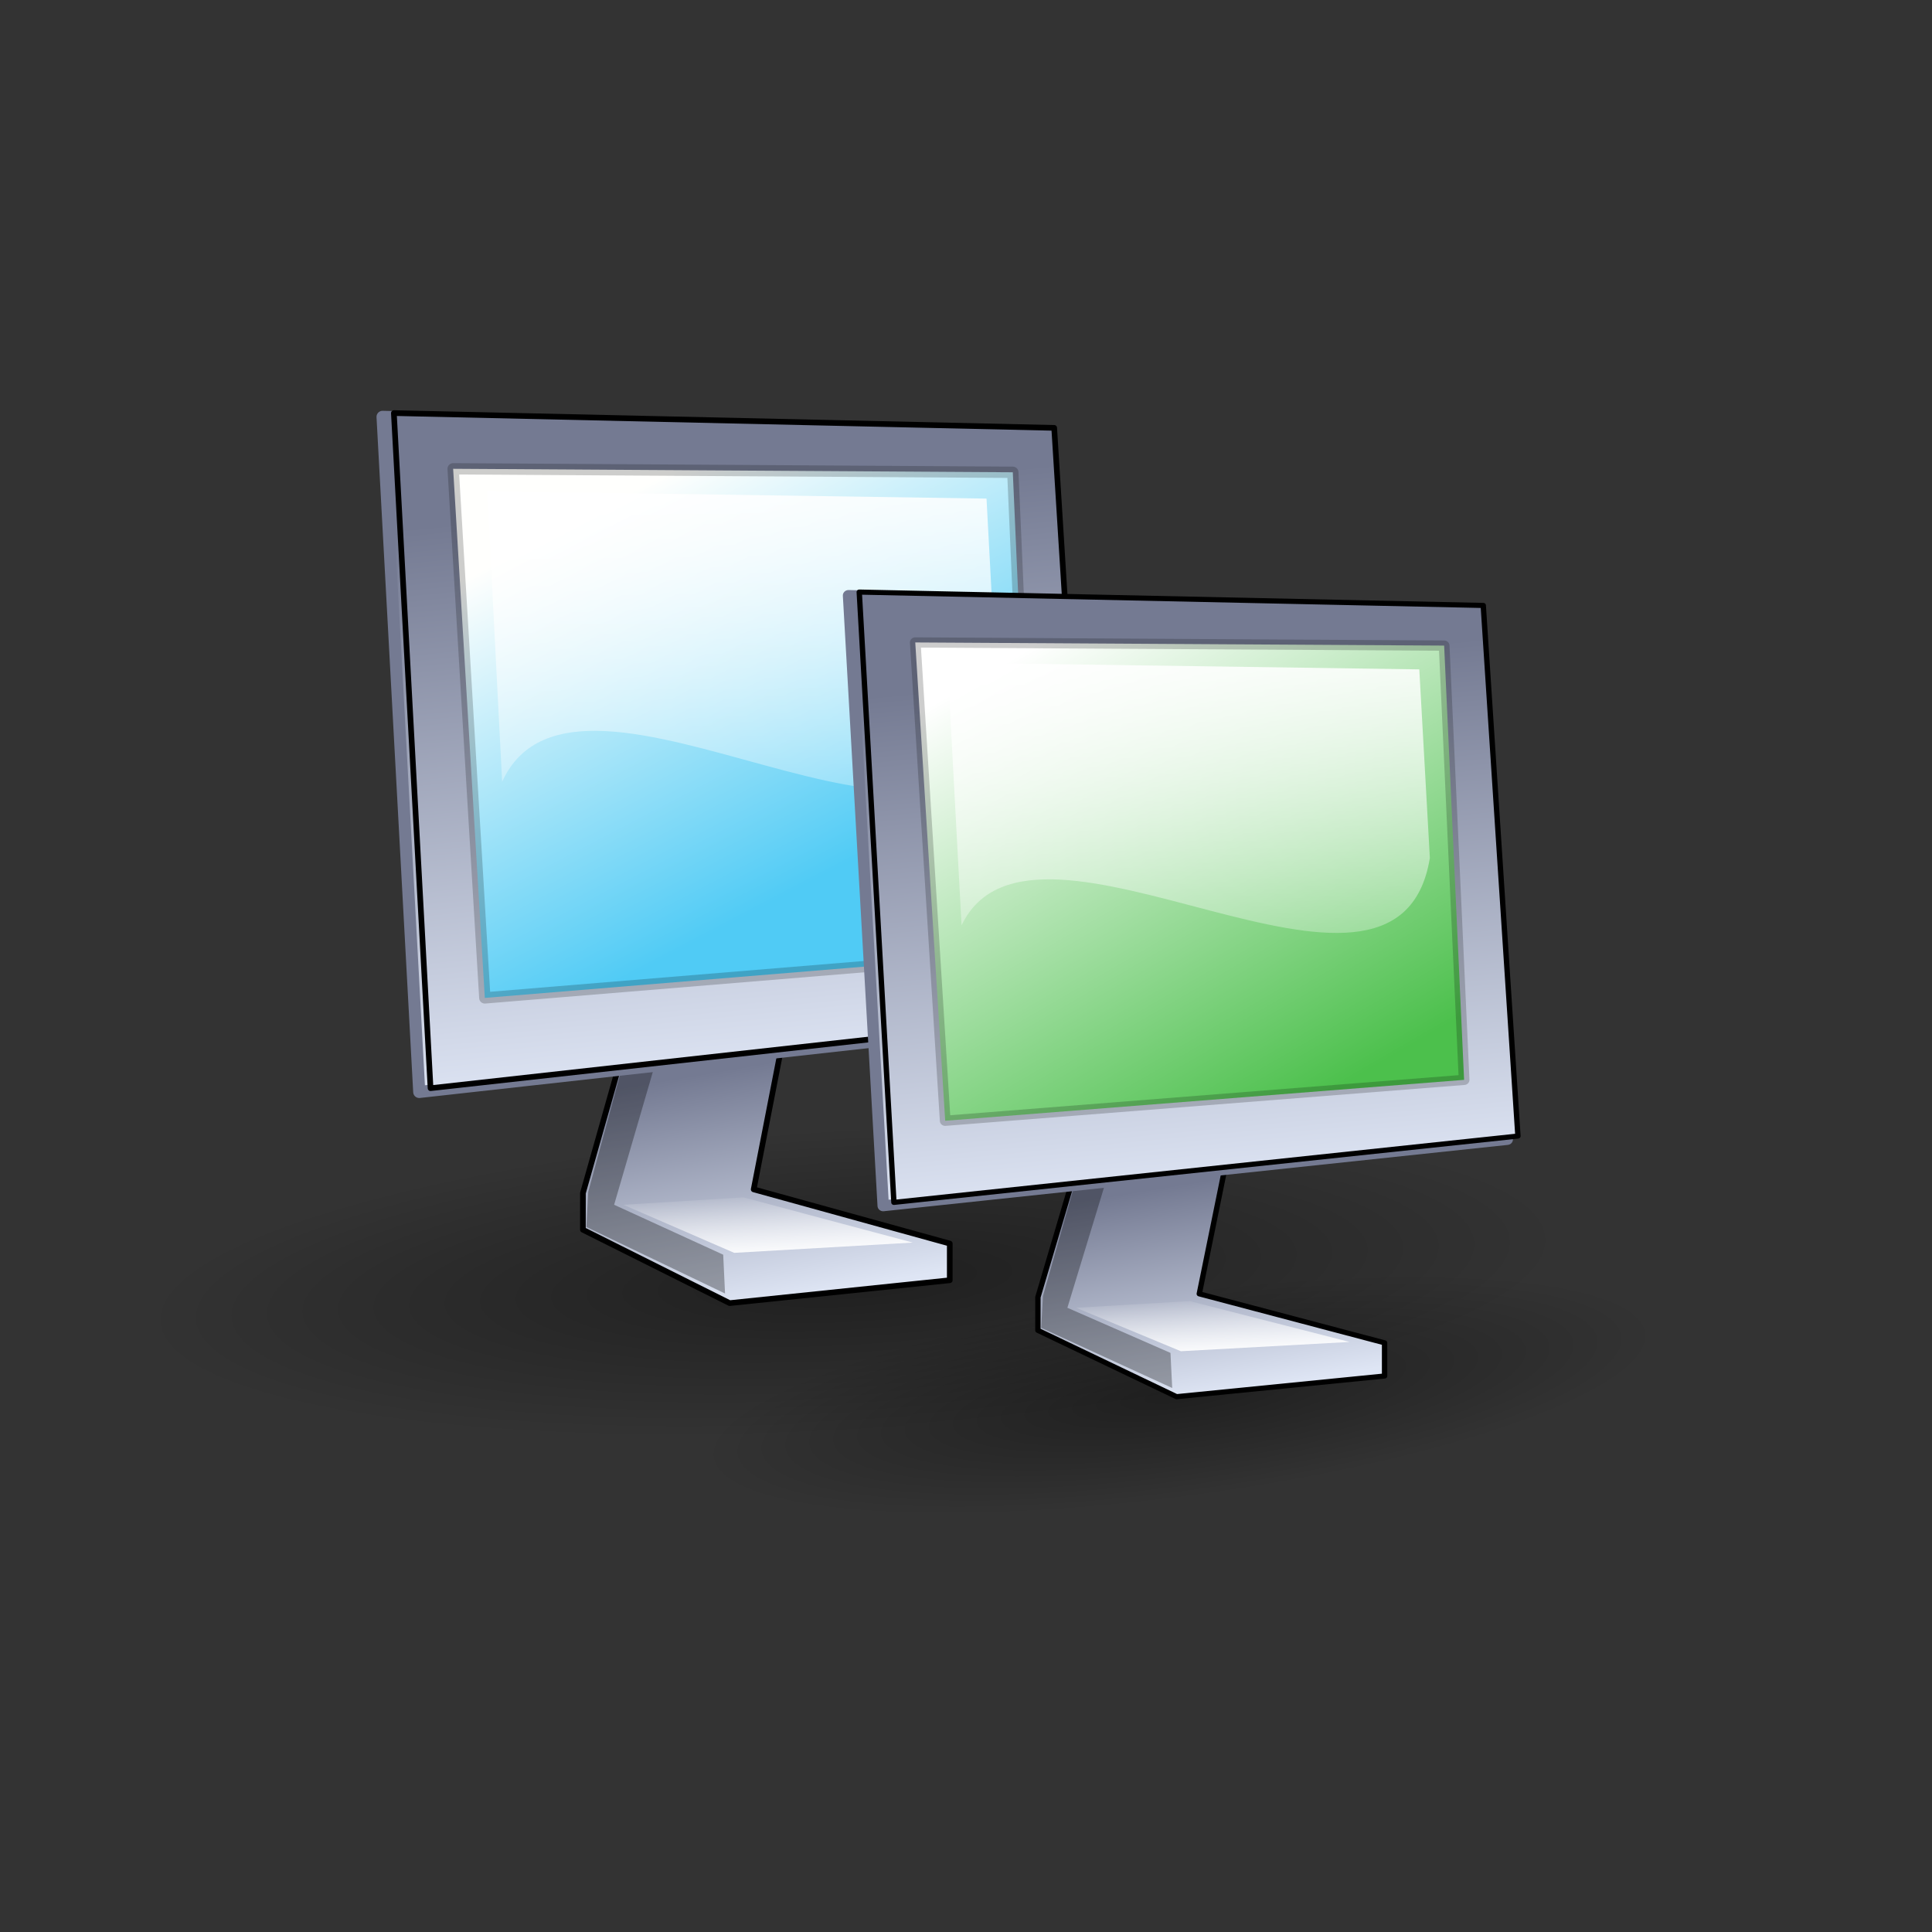
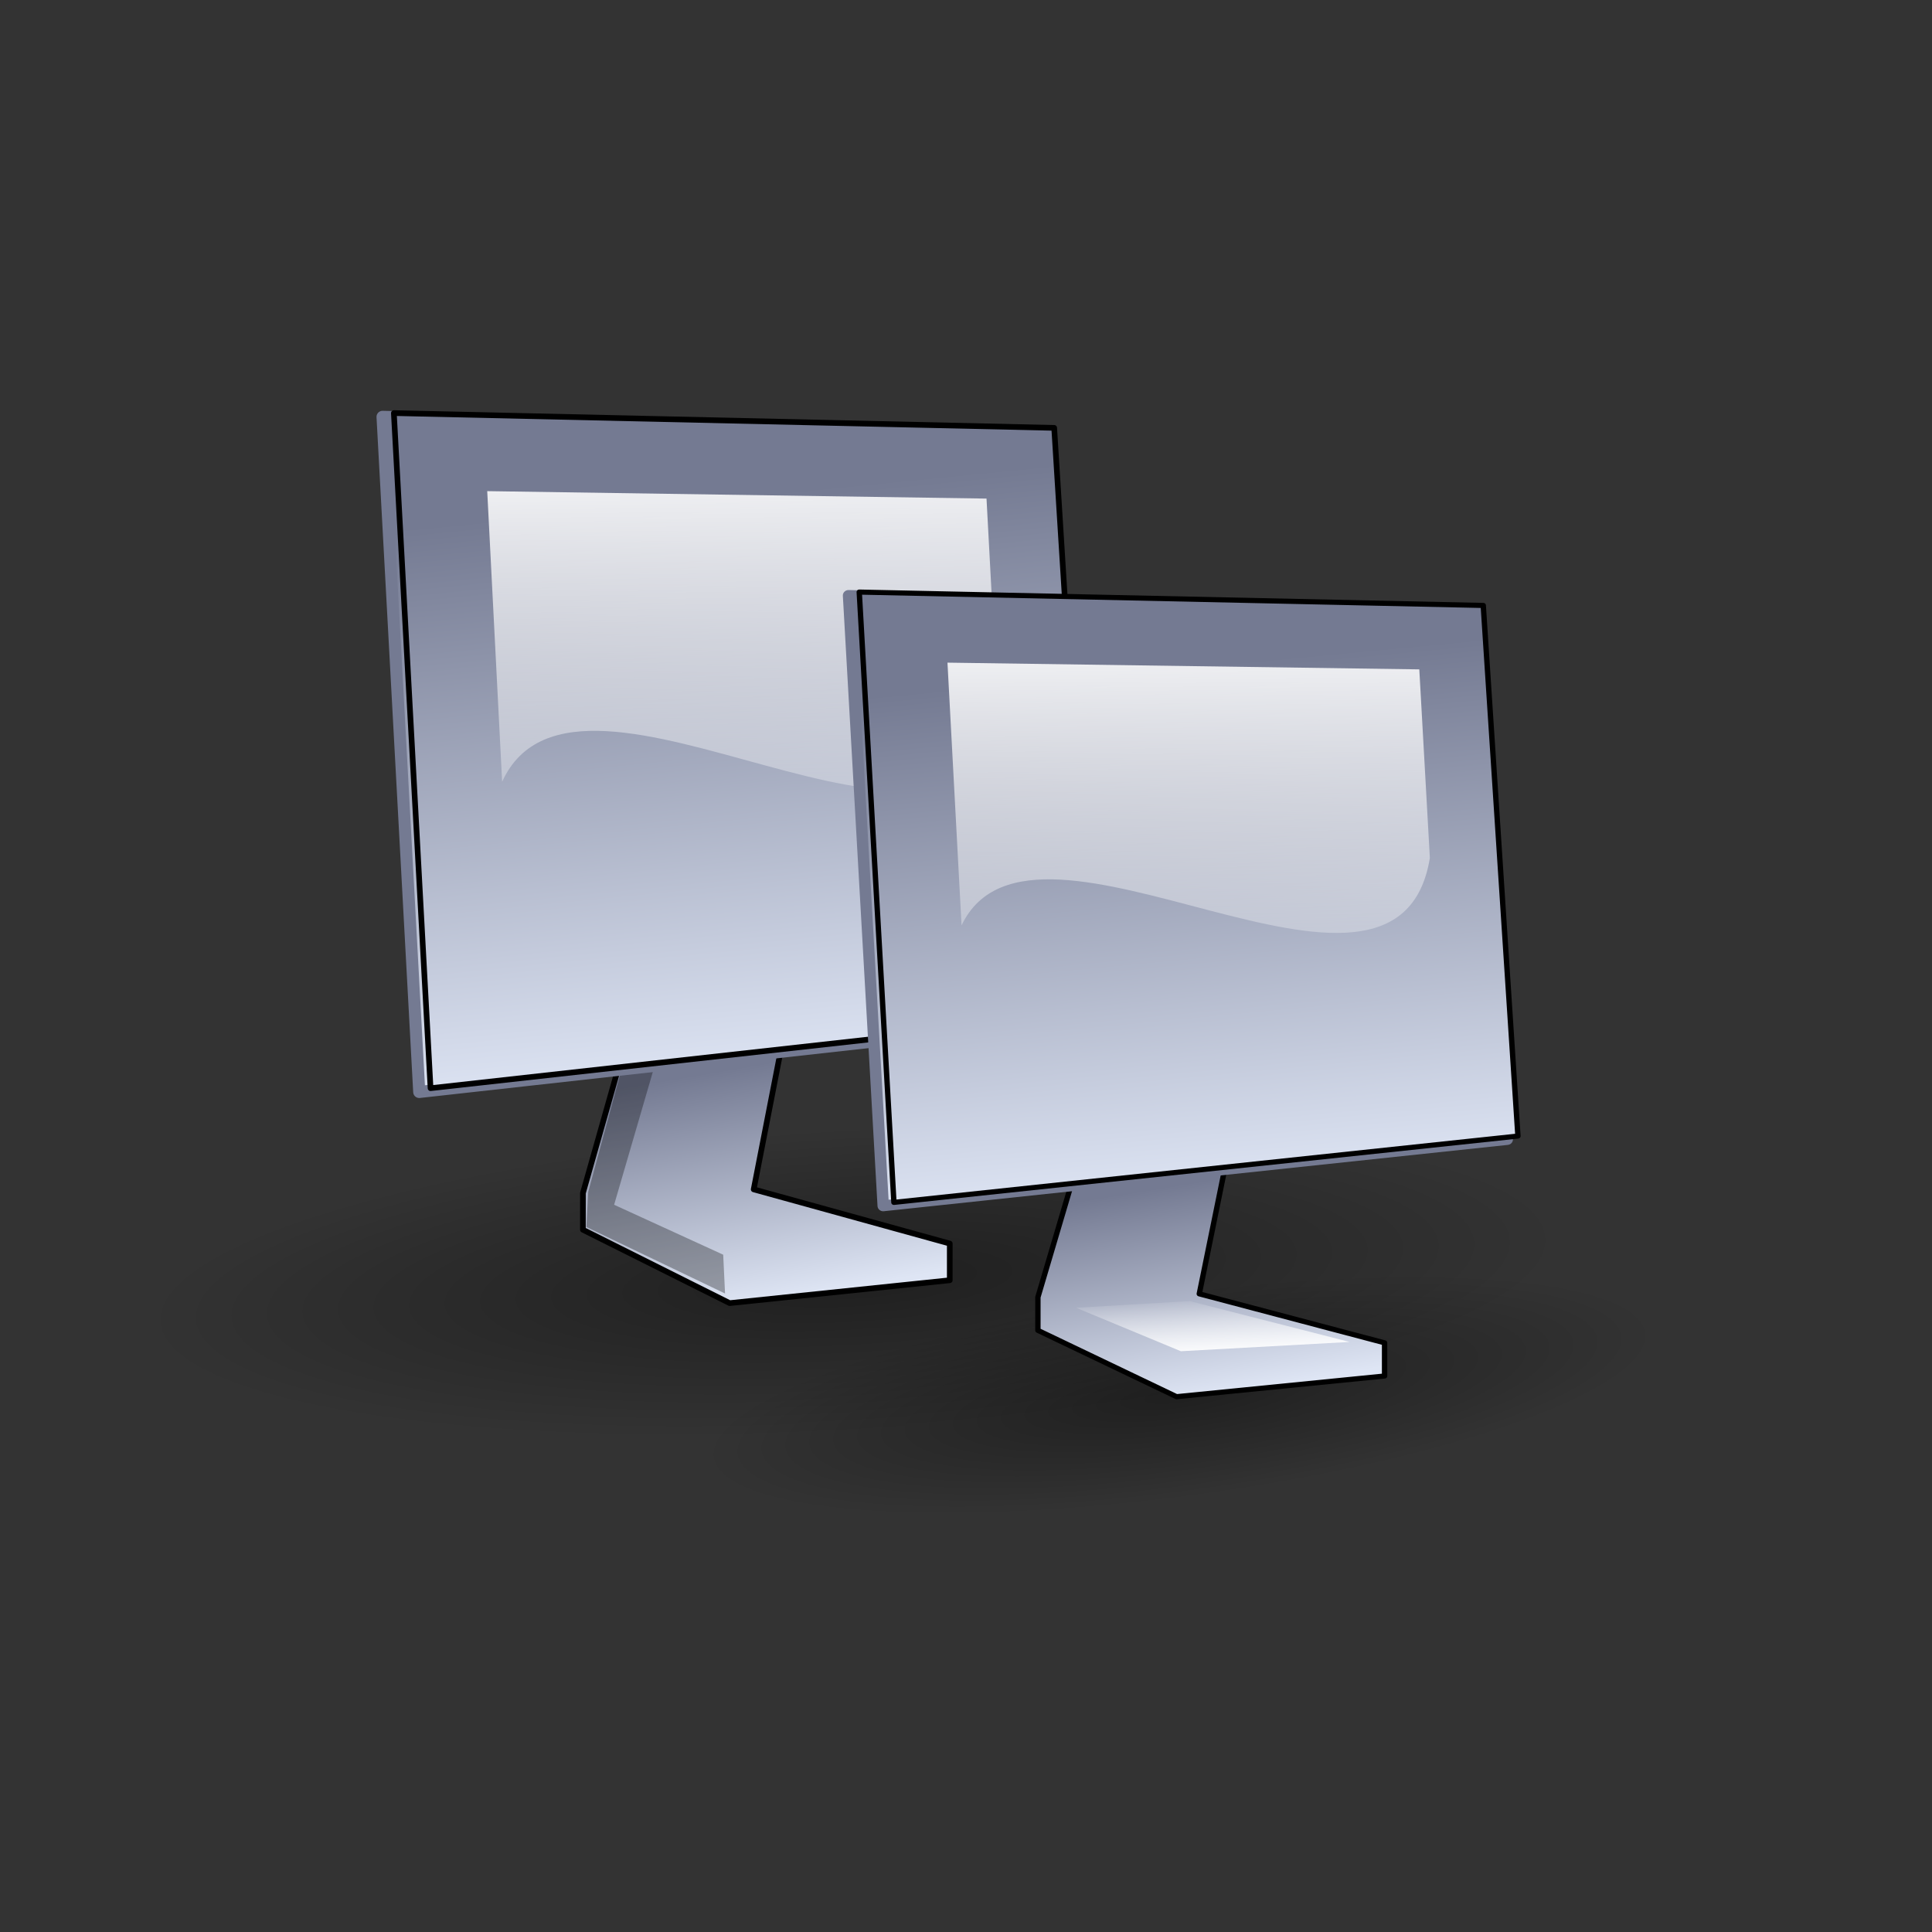
<svg xmlns="http://www.w3.org/2000/svg" xmlns:ns1="http://inkscape.sourceforge.net/DTD/sodipodi-0.dtd" xmlns:ns2="http://www.inkscape.org/namespaces/inkscape" xmlns:xlink="http://www.w3.org/1999/xlink" height="320" id="svg3235" version="1.0" width="320" x="0" y="0" ns1:version="0.32" ns2:version="0.42.2" ns1:docname="computer-aj_aj_ashton_01.svg" ns1:docbase="C:\Documents and Settings\Otavio\Desktop" ns2:export-filename="C:\Documents and Settings\Otavio\Desktop\computer-aj_aj_ashton_01.png" ns2:export-xdpi="90.000000" ns2:export-ydpi="90.000000">
  <rect width="100%" height="100%" fill="#333333" stroke="none" />
  <ns1:namedview ns2:window-height="817" ns2:window-width="1152" ns2:pageshadow="2" ns2:pageopacity="0.0" borderopacity="1.0" bordercolor="#666666" pagecolor="#ffffff" id="base" ns2:zoom="1.2348508" ns2:cx="225.32097" ns2:cy="183.97787" ns2:window-x="-4" ns2:window-y="-4" ns2:current-layer="svg3235" />
  <defs id="defs3237">
    <linearGradient ns2:collect="always" xlink:href="#linearGradient2984" id="linearGradient1421" gradientUnits="userSpaceOnUse" gradientTransform="scale(1.307,0.765)" x1="59.82" y1="85.53" x2="61.891" y2="199.207" />
    <linearGradient ns2:collect="always" xlink:href="#linearGradient2984" id="linearGradient1419" gradientUnits="userSpaceOnUse" gradientTransform="scale(2.284,0.438)" x1="44.634" y1="462.634" x2="39.178" y2="437.714" />
    <linearGradient id="linearGradient2152">
      <stop style="stop-color:#4cc04c;stop-opacity:1;" offset="0" id="stop2154" />
      <stop style="stop-color:#ffffff;stop-opacity:1;" offset="1" id="stop2156" />
    </linearGradient>
    <linearGradient ns2:collect="always" xlink:href="#linearGradient2152" id="linearGradient2158" x1="109.557" y1="154.346" x2="59.433" y2="71.53" gradientUnits="userSpaceOnUse" />
    <linearGradient ns2:collect="always" xlink:href="#linearGradient2979" id="linearGradient1415" gradientUnits="userSpaceOnUse" gradientTransform="scale(1.016,0.984)" x1="79.26" y1="176.591" x2="69.298" y2="79.392" />
    <linearGradient ns2:collect="always" xlink:href="#linearGradient2979" id="linearGradient1413" gradientUnits="userSpaceOnUse" gradientTransform="scale(1.016,0.984)" x1="131.511" y1="65.556" x2="99.187" y2="100.412" />
    <linearGradient ns2:collect="always" xlink:href="#linearGradient2979" id="linearGradient1411" gradientUnits="userSpaceOnUse" gradientTransform="matrix(1.016,0,0,0.984,-1.875,0.625)" x1="79.26" y1="176.591" x2="69.298" y2="79.392" />
    <linearGradient ns2:collect="always" xlink:href="#linearGradient2979" id="linearGradient1409" gradientUnits="userSpaceOnUse" x1="85.998" y1="210.658" x2="79.454" y2="172.33" />
    <linearGradient id="linearGradient3000">
      <stop id="stop3001" offset="0" style="stop-color:#000000;stop-opacity:0.392;" />
      <stop id="stop3002" offset="1" style="stop-color:#000000;stop-opacity:0;" />
    </linearGradient>
    <linearGradient id="linearGradient2991">
      <stop id="stop2992" offset="0" style="stop-color:#50cbf5;stop-opacity:1;" />
      <stop id="stop2993" offset="1" style="stop-color:#fffffd;stop-opacity:1;" />
    </linearGradient>
    <linearGradient id="linearGradient2979">
      <stop id="stop2980" offset="0" style="stop-color:#dee5f4;stop-opacity:1;" />
      <stop id="stop2981" offset="1" style="stop-color:#747a92;stop-opacity:1;" />
    </linearGradient>
    <linearGradient id="linearGradient2984">
      <stop id="stop2985" offset="0" style="stop-color:#ffffff;stop-opacity:1;" />
      <stop id="stop2986" offset="1" style="stop-color:#ffffff;stop-opacity:0;" />
    </linearGradient>
    <linearGradient gradientTransform="scale(1.307,0.765)" gradientUnits="userSpaceOnUse" id="linearGradient1871" x1="59.82" x2="61.891" xlink:href="#linearGradient2984" y1="85.53" y2="199.207" />
    <radialGradient cx="48.594" cy="1101.05" fx="48.594" fy="1101.05" gradientTransform="matrix(-3.693,0.222,4.765373e-2,0.793,268.245,-671.948)" gradientUnits="userSpaceOnUse" id="radialGradient1908" r="31.846" xlink:href="#linearGradient3000" />
    <linearGradient gradientTransform="scale(0.977,1.023)" gradientUnits="userSpaceOnUse" id="linearGradient1917" x1="216.475" x2="171.147" xlink:href="#linearGradient2979" y1="198.102" y2="73.231" />
    <linearGradient gradientTransform="scale(0.816,1.225)" gradientUnits="userSpaceOnUse" id="linearGradient1918" x1="146.524" x2="139.026" xlink:href="#linearGradient3000" y1="200.601" y2="76.863" />
    <linearGradient gradientTransform="matrix(0.877,0,0,1.354,-9.95,-15.935)" gradientUnits="userSpaceOnUse" id="linearGradient1919" x1="146.524" x2="139.026" xlink:href="#linearGradient3000" y1="200.601" y2="76.863" />
    <linearGradient gradientTransform="scale(0.848,1.18)" gradientUnits="userSpaceOnUse" id="linearGradient1920" x1="233.421" x2="231.592" xlink:href="#linearGradient2984" y1="50.769" y2="147.84" />
    <linearGradient gradientTransform="scale(1.598,0.626)" gradientUnits="userSpaceOnUse" id="linearGradient1921" x1="122.323" x2="123.697" xlink:href="#linearGradient2979" y1="128.381" y2="160.493" />
    <linearGradient gradientTransform="scale(1.607,0.622)" gradientUnits="userSpaceOnUse" id="linearGradient1922" x1="121.57" x2="122.923" xlink:href="#linearGradient2979" y1="158.706" y2="190.334" />
    <linearGradient gradientTransform="scale(0.768,1.302)" gradientUnits="userSpaceOnUse" id="linearGradient1923" x1="271.476" x2="256.744" xlink:href="#linearGradient3000" y1="166.567" y2="125.263" />
    <radialGradient cx="75.537" cy="1017.397" fx="75.537" fy="1017.397" gradientTransform="scale(1.907,0.524)" gradientUnits="userSpaceOnUse" id="radialGradient1955" r="48.549" xlink:href="#linearGradient3000" />
    <linearGradient gradientTransform="scale(1.906,0.525)" gradientUnits="userSpaceOnUse" id="linearGradient1956" x1="80.622" x2="112.304" xlink:href="#linearGradient2991" y1="1007.72" y2="1007.72" />
    <linearGradient gradientTransform="scale(1.906,0.525)" gradientUnits="userSpaceOnUse" id="linearGradient1957" x1="111.29" x2="89.493" xlink:href="#linearGradient2979" y1="991.433" y2="1019.991" />
    <linearGradient gradientTransform="scale(1.929,0.518)" gradientUnits="userSpaceOnUse" id="linearGradient1958" x1="97.777" x2="91.326" xlink:href="#linearGradient2991" y1="1036.935" y2="1005.465" />
    <linearGradient gradientTransform="scale(1.781,0.561)" gradientUnits="userSpaceOnUse" id="linearGradient1959" x1="95.445" x2="65.911" xlink:href="#linearGradient2979" y1="438.166" y2="390.88" />
    <linearGradient gradientTransform="scale(1.965,0.509)" gradientUnits="userSpaceOnUse" id="linearGradient1960" x1="52.589" x2="87.982" xlink:href="#linearGradient2984" y1="404.278" y2="522.295" />
    <linearGradient gradientTransform="scale(1.337,0.748)" gradientUnits="userSpaceOnUse" id="linearGradient1961" x1="177.209" x2="180.988" xlink:href="#linearGradient2979" y1="270.247" y2="298.524" />
    <linearGradient gradientTransform="scale(1.369,0.73)" gradientUnits="userSpaceOnUse" id="linearGradient1962" x1="129.287" x2="129.544" xlink:href="#linearGradient2984" y1="704.067" y2="716.896" />
    <radialGradient cx="48.594" cy="1101.05" fx="48.594" fy="1101.05" gradientTransform="matrix(2.476,-0.361,0.213,0.513,-159.48,-316.233)" gradientUnits="userSpaceOnUse" id="radialGradient1971" r="31.846" xlink:href="#linearGradient3000" />
    <linearGradient gradientUnits="userSpaceOnUse" id="linearGradient1981" x1="85.998" x2="79.454" xlink:href="#linearGradient2979" y1="210.658" y2="172.33" />
    <linearGradient gradientTransform="matrix(1.016,0,0,0.984,-1.875,0.625)" gradientUnits="userSpaceOnUse" id="linearGradient1982" x1="79.26" x2="69.298" xlink:href="#linearGradient2979" y1="176.591" y2="79.392" />
    <linearGradient gradientTransform="scale(1.016,0.984)" gradientUnits="userSpaceOnUse" id="linearGradient1983" x1="131.511" x2="99.187" xlink:href="#linearGradient2979" y1="65.556" y2="100.412" />
    <linearGradient gradientTransform="scale(1.016,0.984)" gradientUnits="userSpaceOnUse" id="linearGradient1984" x1="79.26" x2="69.298" xlink:href="#linearGradient2979" y1="176.591" y2="79.392" />
    <linearGradient gradientTransform="scale(1.047,0.955)" gradientUnits="userSpaceOnUse" id="linearGradient1985" x1="52.874" x2="48.997" xlink:href="#linearGradient2991" y1="167.856" y2="77.001" />
    <linearGradient gradientTransform="scale(2.284,0.438)" gradientUnits="userSpaceOnUse" id="linearGradient1986" x1="44.634" x2="39.178" xlink:href="#linearGradient2984" y1="462.634" y2="437.714" />
    <linearGradient gradientTransform="matrix(1.351,0,0,0.812,-29.708,-1.424)" gradientUnits="userSpaceOnUse" id="linearGradient1992" x1="-71.759" x2="262.796" xlink:href="#linearGradient2979" y1="505.537" y2="-90.462" />
    <linearGradient gradientTransform="scale(1.29,0.775)" gradientUnits="userSpaceOnUse" id="linearGradient1994" x1="203.066" x2="-95.652" xlink:href="#linearGradient2984" y1="-290.199" y2="637.125" />
    <linearGradient ns2:collect="always" xlink:href="#linearGradient2979" id="linearGradient1391" gradientUnits="userSpaceOnUse" x1="85.998" y1="210.658" x2="79.454" y2="172.33" />
    <linearGradient ns2:collect="always" xlink:href="#linearGradient2979" id="linearGradient1393" gradientUnits="userSpaceOnUse" gradientTransform="matrix(1.016,0,0,0.984,-1.875,0.625)" x1="79.26" y1="176.591" x2="69.298" y2="79.392" />
    <linearGradient ns2:collect="always" xlink:href="#linearGradient2979" id="linearGradient1395" gradientUnits="userSpaceOnUse" gradientTransform="scale(1.016,0.984)" x1="131.511" y1="65.556" x2="99.187" y2="100.412" />
    <linearGradient ns2:collect="always" xlink:href="#linearGradient2979" id="linearGradient1397" gradientUnits="userSpaceOnUse" gradientTransform="scale(1.016,0.984)" x1="79.26" y1="176.591" x2="69.298" y2="79.392" />
    <linearGradient ns2:collect="always" xlink:href="#linearGradient2991" id="linearGradient1399" gradientUnits="userSpaceOnUse" gradientTransform="scale(1.047,0.955)" x1="85.224" y1="150.816" x2="48.997" y2="87.712" />
    <linearGradient ns2:collect="always" xlink:href="#linearGradient2984" id="linearGradient1401" gradientUnits="userSpaceOnUse" gradientTransform="scale(2.284,0.438)" x1="44.634" y1="462.634" x2="39.178" y2="437.714" />
    <linearGradient ns2:collect="always" xlink:href="#linearGradient2984" id="linearGradient1403" gradientUnits="userSpaceOnUse" gradientTransform="scale(1.307,0.765)" x1="59.82" y1="85.53" x2="61.891" y2="199.207" />
    <linearGradient ns2:collect="always" xlink:href="#linearGradient2979" id="linearGradient1407" gradientUnits="userSpaceOnUse" gradientTransform="matrix(-1.6,0,0,1.482,322.591,-410.391)" x1="95.445" y1="438.166" x2="65.911" y2="390.88" />
    <linearGradient ns2:collect="always" xlink:href="#linearGradient2979" id="linearGradient1400" gradientUnits="userSpaceOnUse" x1="85.998" y1="210.658" x2="79.454" y2="172.33" />
    <linearGradient ns2:collect="always" xlink:href="#linearGradient2979" id="linearGradient1402" gradientUnits="userSpaceOnUse" gradientTransform="matrix(1.016,0,0,0.984,-1.875,0.625)" x1="79.26" y1="176.591" x2="69.298" y2="79.392" />
    <linearGradient ns2:collect="always" xlink:href="#linearGradient2979" id="linearGradient1404" gradientUnits="userSpaceOnUse" gradientTransform="scale(1.016,0.984)" x1="131.511" y1="65.556" x2="99.187" y2="100.412" />
    <linearGradient ns2:collect="always" xlink:href="#linearGradient2979" id="linearGradient1406" gradientUnits="userSpaceOnUse" gradientTransform="scale(1.016,0.984)" x1="79.26" y1="176.591" x2="69.298" y2="79.392" />
    <linearGradient ns2:collect="always" xlink:href="#linearGradient2991" id="linearGradient1408" gradientUnits="userSpaceOnUse" gradientTransform="scale(1.047,0.955)" x1="85.224" y1="150.816" x2="48.997" y2="87.712" />
    <linearGradient ns2:collect="always" xlink:href="#linearGradient2984" id="linearGradient1410" gradientUnits="userSpaceOnUse" gradientTransform="scale(2.284,0.438)" x1="44.634" y1="462.634" x2="39.178" y2="437.714" />
    <linearGradient ns2:collect="always" xlink:href="#linearGradient2984" id="linearGradient1412" gradientUnits="userSpaceOnUse" gradientTransform="scale(1.307,0.765)" x1="59.82" y1="85.53" x2="61.891" y2="199.207" />
    <linearGradient ns2:collect="always" xlink:href="#linearGradient2979" id="linearGradient2216" gradientUnits="userSpaceOnUse" x1="85.998" y1="210.658" x2="79.454" y2="172.33" />
    <linearGradient ns2:collect="always" xlink:href="#linearGradient2979" id="linearGradient2218" gradientUnits="userSpaceOnUse" gradientTransform="matrix(1.016,0,0,0.984,-1.875,0.625)" x1="79.26" y1="176.591" x2="69.298" y2="79.392" />
    <linearGradient ns2:collect="always" xlink:href="#linearGradient2979" id="linearGradient2220" gradientUnits="userSpaceOnUse" gradientTransform="scale(1.016,0.984)" x1="131.511" y1="65.556" x2="99.187" y2="100.412" />
    <linearGradient ns2:collect="always" xlink:href="#linearGradient2979" id="linearGradient2222" gradientUnits="userSpaceOnUse" gradientTransform="scale(1.016,0.984)" x1="79.26" y1="176.591" x2="69.298" y2="79.392" />
    <linearGradient ns2:collect="always" xlink:href="#linearGradient2991" id="linearGradient2224" gradientUnits="userSpaceOnUse" gradientTransform="scale(1.047,0.955)" x1="85.224" y1="150.816" x2="48.997" y2="87.712" />
    <linearGradient ns2:collect="always" xlink:href="#linearGradient2984" id="linearGradient2226" gradientUnits="userSpaceOnUse" gradientTransform="scale(2.284,0.438)" x1="44.634" y1="462.634" x2="39.178" y2="437.714" />
    <linearGradient ns2:collect="always" xlink:href="#linearGradient2984" id="linearGradient2228" gradientUnits="userSpaceOnUse" gradientTransform="scale(1.307,0.765)" x1="59.82" y1="85.53" x2="61.891" y2="199.207" />
  </defs>
  <path d="M 274.317,219.543 C 278.074,228.565 245.805,241.029 202.247,247.379 C 158.689,253.73 120.341,251.561 116.602,242.536 C 112.845,233.514 145.114,221.05 188.673,214.7 C 232.231,208.35 270.578,210.518 274.317,219.543 L 274.317,219.543 z " id="path2998" style="fill:url(#radialGradient1971);fill-opacity:1;fill-rule:evenodd;stroke:none;stroke-width:0.373;stroke-linecap:butt;stroke-linejoin:miter;stroke-miterlimit:4;stroke-opacity:1" />
  <path d="M 23.631,219.422 C 24.456,233.379 77.797,241.53 142.763,237.628 C 207.728,233.726 259.71,219.248 258.858,205.293 C 258.034,191.337 204.693,183.185 139.727,187.087 C 74.761,190.989 22.779,205.467 23.631,219.422 L 23.631,219.422 z " id="path3009" style="fill:url(#radialGradient1908);fill-opacity:1;fill-rule:evenodd;stroke:none;stroke-width:0.197;stroke-linecap:butt;stroke-linejoin:miter;stroke-miterlimit:4;stroke-opacity:1" />
  <g id="g1373" transform="translate(189.063,5.181)">
    <path d="M 68.782,152.516 L 57.487,192.429 L 57.487,198.505 L 81.791,210.657 L 118.248,206.868 L 118.248,200.792 L 85.772,191.816 L 93.943,149.896 L 68.782,152.516 z " id="path1375" style="fill:url(#linearGradient2216);fill-opacity:1;fill-rule:evenodd;stroke:#000000;stroke-width:0.938;stroke-linecap:butt;stroke-linejoin:round;stroke-miterlimit:4;stroke-opacity:1" transform="translate(-150,0)" />
    <path d="M 68.779,153.948 L 73.985,155.479 L 62.655,194.368 L 80.722,202.636 L 81.028,209.067 L 58.061,198.043 L 58.368,192.225 L 68.779,153.948 z " id="path1377" style="fill:#000000;fill-opacity:0.311;fill-rule:evenodd;stroke:none;stroke-width:0.338;stroke-linecap:butt;stroke-linejoin:miter;stroke-miterlimit:4;stroke-opacity:1" transform="translate(-150,0)" />
    <path d="M 24.299,63.863 L 133.67,66.312 L 139.746,163.53 L 30.375,175.683 L 24.299,63.863 z " id="path1379" style="fill:url(#linearGradient2218);fill-opacity:1;fill-rule:evenodd;stroke:url(#linearGradient2220);stroke-width:2;stroke-linecap:butt;stroke-linejoin:round;stroke-miterlimit:4;stroke-opacity:1" transform="translate(-150,0)" />
    <path d="M 26.174,63.238 L 135.545,65.687 L 141.621,162.905 L 32.25,175.058 L 26.174,63.238 z " id="path1381" style="fill:url(#linearGradient2222);fill-opacity:1;fill-rule:evenodd;stroke:#000000;stroke-width:0.938;stroke-linecap:butt;stroke-linejoin:round;stroke-miterlimit:4;stroke-opacity:1" transform="translate(-150,0)" />
-     <path d="M 35.992,72.467 L 41.239,160.103 L 132.188,152.608 L 128.69,73.044 L 35.992,72.467 z " id="path1383" style="fill:url(#linearGradient2224);fill-opacity:1;fill-rule:evenodd;stroke:#000000;stroke-width:1.875;stroke-linecap:round;stroke-linejoin:round;stroke-miterlimit:4;stroke-opacity:0.196" transform="translate(-150,0)" />
-     <path d="M 64.186,194.368 L 84.09,193.143 L 112.124,200.63 L 82.547,202.33 L 64.186,194.368 z " id="path1385" style="fill:url(#linearGradient2226);fill-opacity:1;fill-rule:evenodd;stroke:none;stroke-width:0.338;stroke-linecap:butt;stroke-linejoin:miter;stroke-miterlimit:4;stroke-opacity:1" transform="translate(-150,0)" />
    <path d="M 41.637,76.167 L 44.106,124.304 C 56.654,96.738 120.426,148.785 126.186,111.962 L 124.335,77.401 L 41.637,76.167 z " id="path1387" style="fill:url(#linearGradient2228);fill-opacity:1;fill-rule:evenodd;stroke:none;stroke-width:0.338;stroke-linecap:butt;stroke-linejoin:miter;stroke-miterlimit:4;stroke-opacity:1" transform="translate(-150,0)" />
    <rect height="1.875" id="rect1389" rx="6.165" ry="1.875" style="fill:none;fill-opacity:0.75;stroke:none;stroke-width:2;stroke-linecap:butt;stroke-linejoin:miter;stroke-miterlimit:4;stroke-opacity:1" width="6.875" x="-85.625" y="33.75" />
  </g>
  <g id="g1388" transform="matrix(0.945,0,0,0.904,259.334,40.9)">
    <path d="M 68.782,152.516 L 57.487,192.429 L 57.487,198.505 L 81.791,210.657 L 118.248,206.868 L 118.248,200.792 L 85.772,191.816 L 93.943,149.896 L 68.782,152.516 z " id="path1390" style="fill:url(#linearGradient1409);fill-opacity:1;fill-rule:evenodd;stroke:#000000;stroke-width:0.938;stroke-linecap:butt;stroke-linejoin:round;stroke-miterlimit:4;stroke-opacity:1" transform="translate(-150,0)" />
-     <path d="M 68.779,153.948 L 73.985,155.479 L 62.655,194.368 L 80.722,202.636 L 81.028,209.067 L 58.061,198.043 L 58.368,192.225 L 68.779,153.948 z " id="path1392" style="fill:#000000;fill-opacity:0.311;fill-rule:evenodd;stroke:none;stroke-width:0.338;stroke-linecap:butt;stroke-linejoin:miter;stroke-miterlimit:4;stroke-opacity:1" transform="translate(-150,0)" />
    <path d="M 24.299,63.863 L 133.67,66.312 L 139.746,163.53 L 30.375,175.683 L 24.299,63.863 z " id="path1394" style="fill:url(#linearGradient1411);fill-opacity:1;fill-rule:evenodd;stroke:url(#linearGradient1413);stroke-width:2;stroke-linecap:butt;stroke-linejoin:round;stroke-miterlimit:4;stroke-opacity:1" transform="translate(-150,0)" />
    <path d="M 26.174,63.238 L 135.545,65.687 L 141.621,162.905 L 32.25,175.058 L 26.174,63.238 z " id="path1396" style="fill:url(#linearGradient1415);fill-opacity:1;fill-rule:evenodd;stroke:#000000;stroke-width:0.938;stroke-linecap:butt;stroke-linejoin:round;stroke-miterlimit:4;stroke-opacity:1" transform="translate(-150,0)" />
-     <path d="M 35.992,72.467 L 41.239,160.103 L 132.188,152.608 L 128.69,73.044 L 35.992,72.467 z " id="path1398" style="fill:url(#linearGradient2158);fill-opacity:1;fill-rule:evenodd;stroke:#000000;stroke-width:1.875;stroke-linecap:round;stroke-linejoin:round;stroke-miterlimit:4;stroke-opacity:0.196" transform="translate(-150,0)" />
    <path d="M 64.186,194.368 L 84.09,193.143 L 112.124,200.63 L 82.547,202.33 L 64.186,194.368 z " id="path1400" style="fill:url(#linearGradient1419);fill-opacity:1;fill-rule:evenodd;stroke:none;stroke-width:0.338;stroke-linecap:butt;stroke-linejoin:miter;stroke-miterlimit:4;stroke-opacity:1" transform="translate(-150,0)" />
    <path d="M 41.637,76.167 L 44.106,124.304 C 56.654,96.738 120.426,148.785 126.186,111.962 L 124.335,77.401 L 41.637,76.167 z " id="path1402" style="fill:url(#linearGradient1421);fill-opacity:1;fill-rule:evenodd;stroke:none;stroke-width:0.338;stroke-linecap:butt;stroke-linejoin:miter;stroke-miterlimit:4;stroke-opacity:1" transform="translate(-150,0)" />
    <rect height="1.875" id="rect1404" rx="6.521" ry="2.074" style="fill:none;fill-opacity:0.75;stroke:none;stroke-width:2;stroke-linecap:butt;stroke-linejoin:miter;stroke-miterlimit:4;stroke-opacity:1" width="6.875" x="-85.625" y="33.75" />
  </g>
</svg>